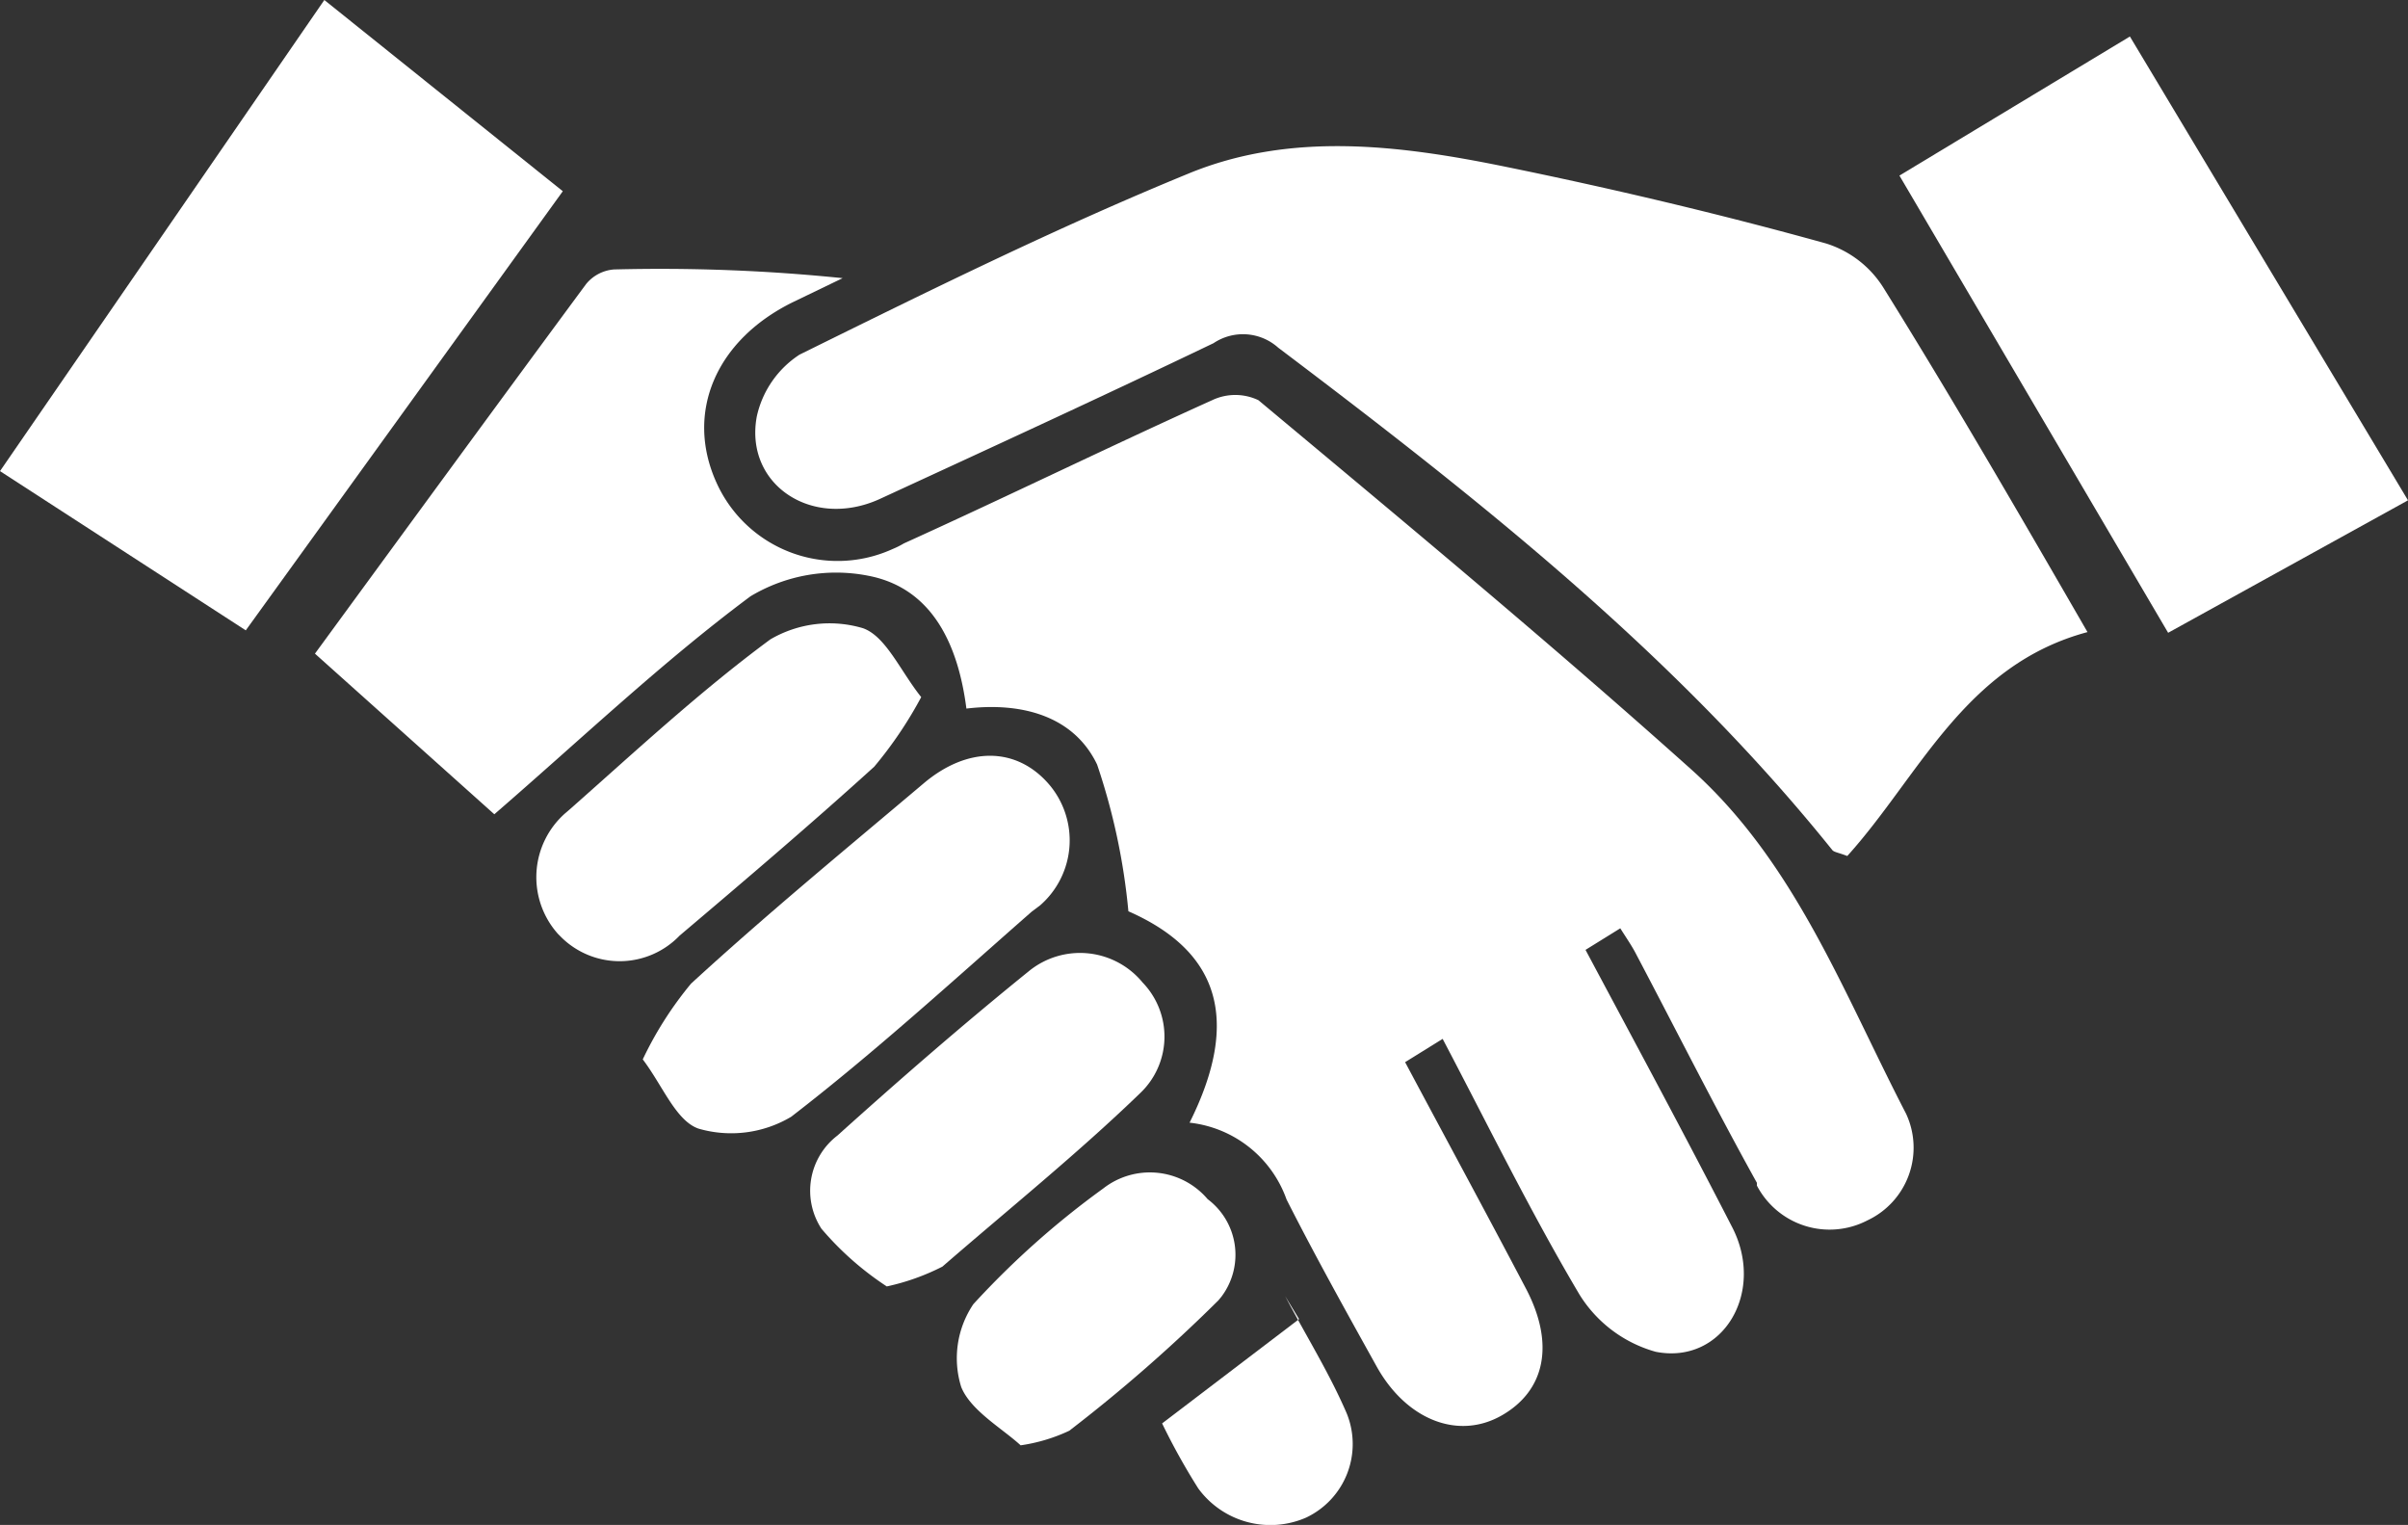
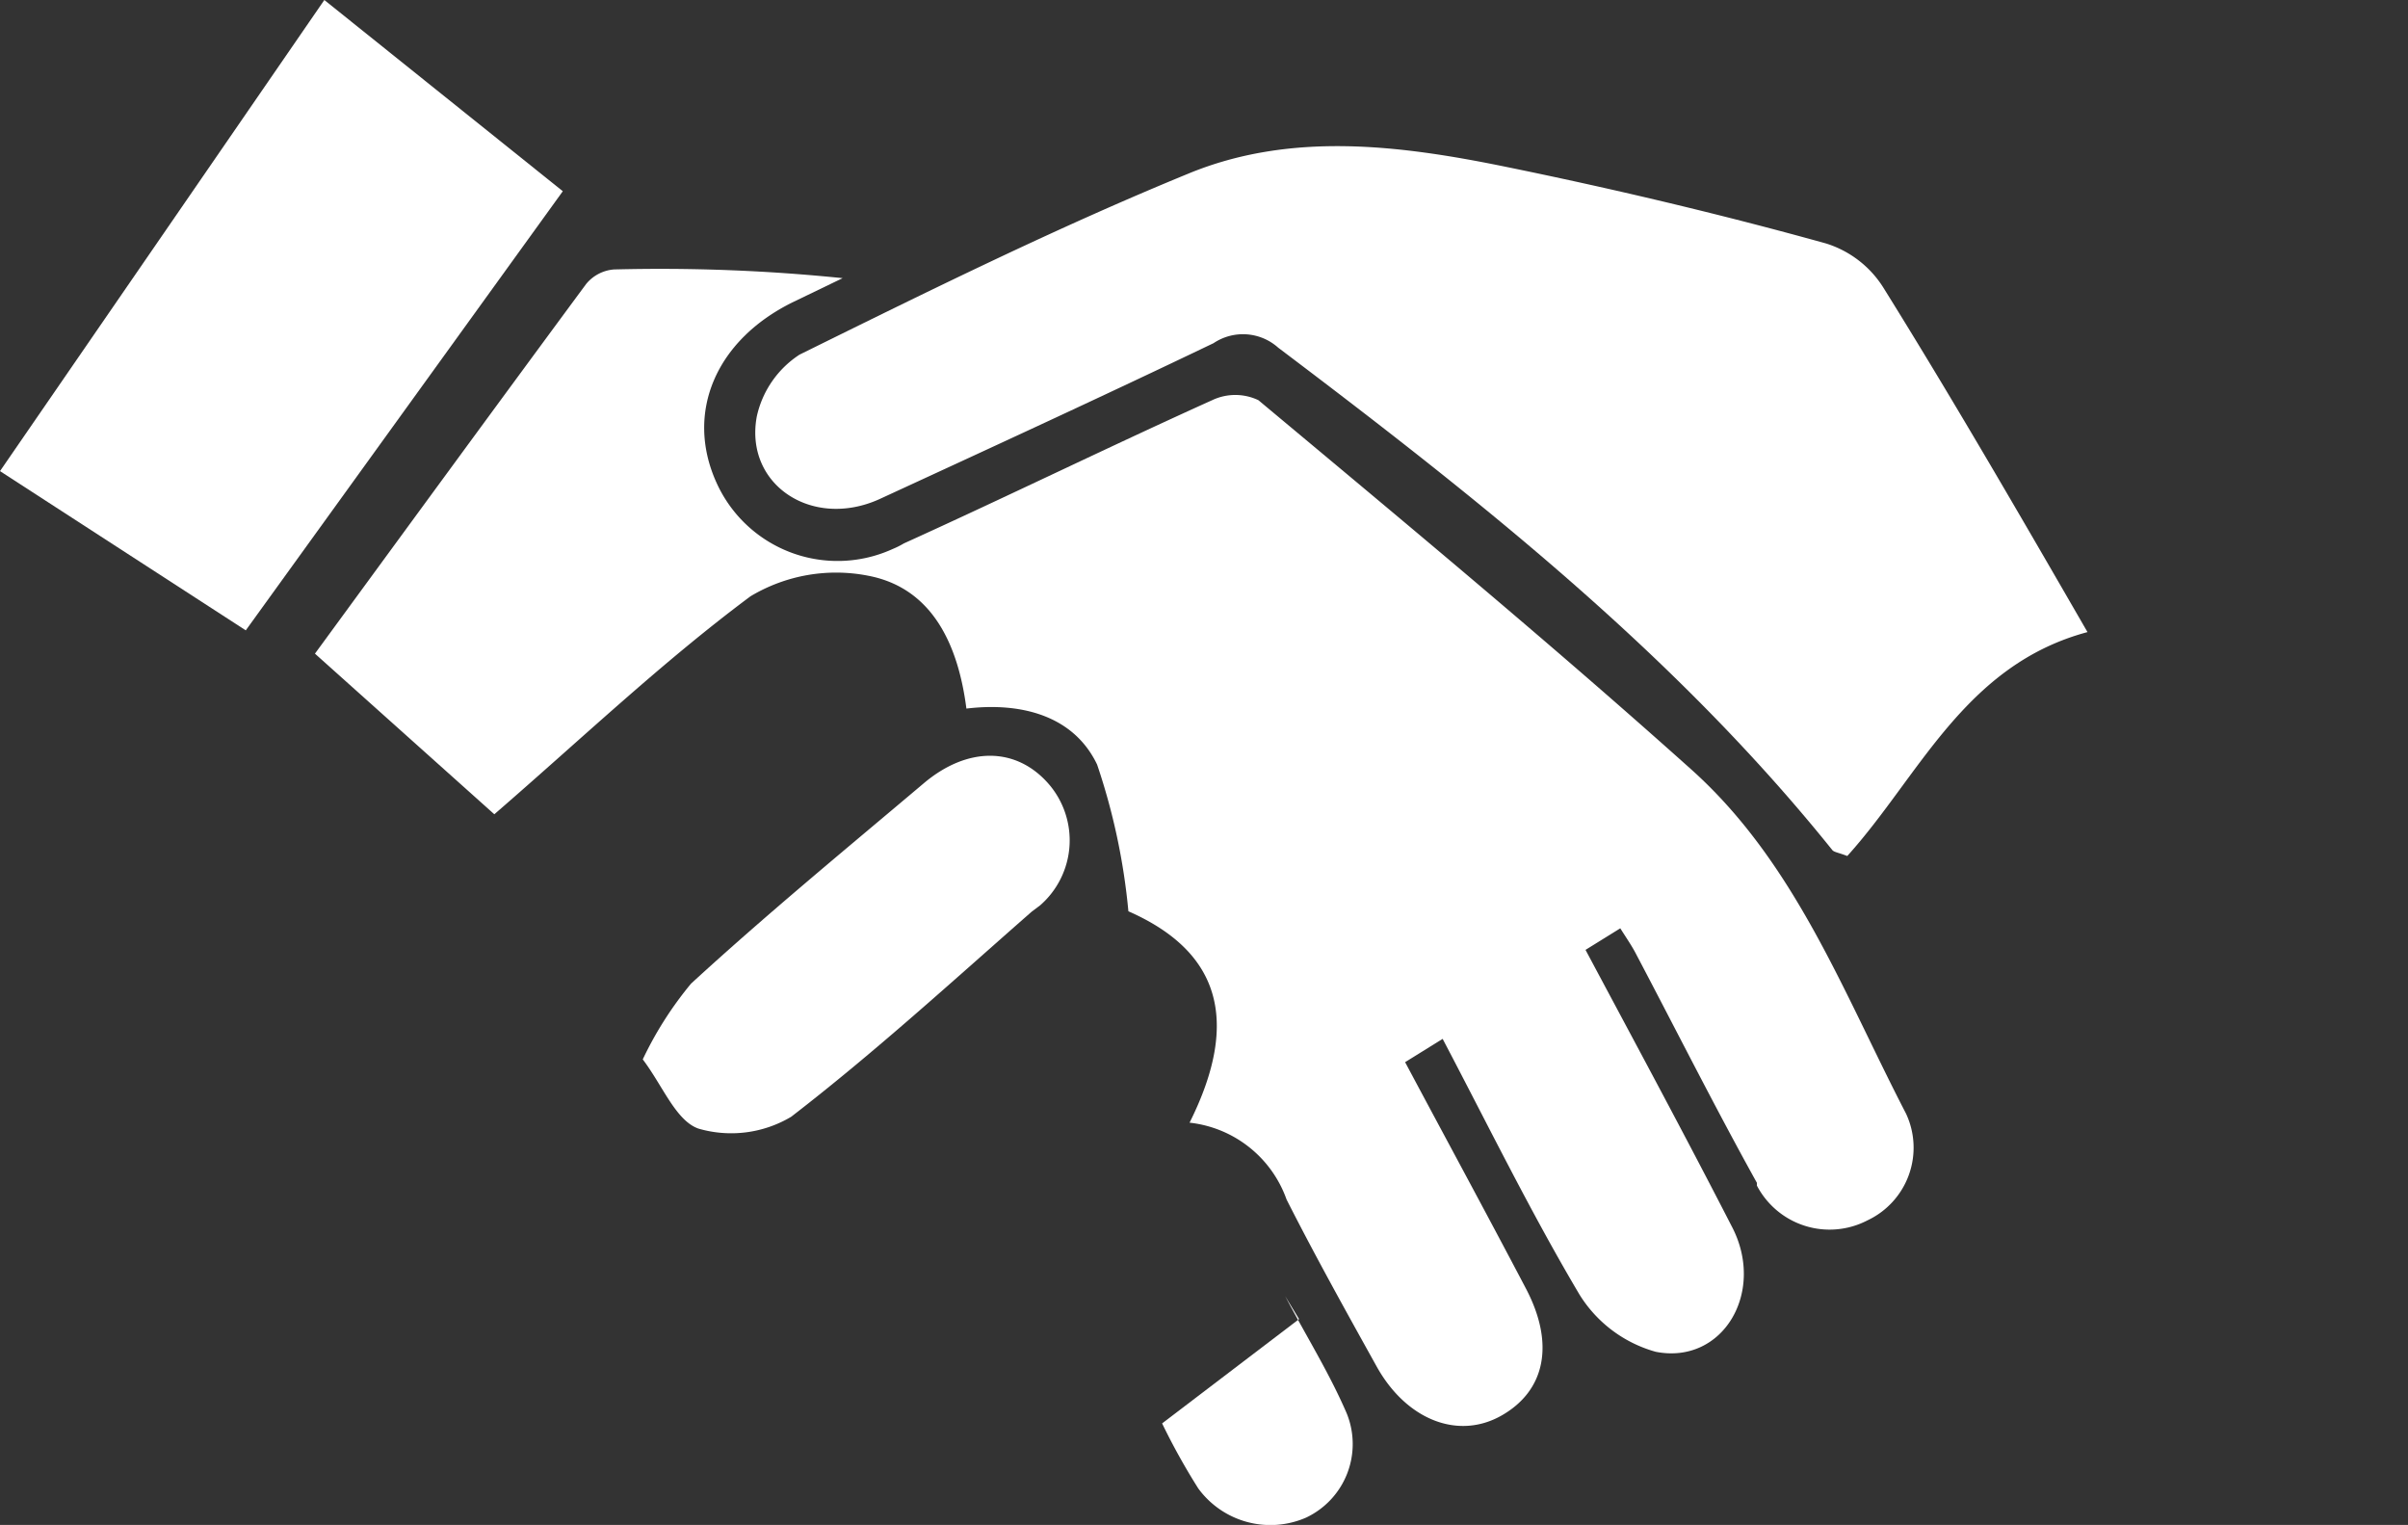
<svg xmlns="http://www.w3.org/2000/svg" viewBox="0 0 69.27 43.86">
  <rect x="0" y="0" width="69.27" height="43.86" fill="#333333" stroke="none" />
  <defs>
    <style>.cls-1{fill:#fff;}</style>
  </defs>
  <g id="Layer_2" data-name="Layer 2">
    <g id="Layer_1-2" data-name="Layer 1">
      <g id="Layer_2-2" data-name="Layer 2">
        <g id="homepage">
          <g id="XocOoL">
            <path class="cls-1" d="M9.06,18.8c2.62-3.58,5.2-7.11,7.8-10.63a1.15,1.15,0,0,1,.8-.42A51.64,51.64,0,0,1,24.24,8l-1.43.69c-2.22,1.09-3.11,3.18-2.2,5.19a3.82,3.82,0,0,0,5.07,1.91,2.39,2.39,0,0,0,.32-.16c3-1.36,5.9-2.78,8.87-4.12a1.55,1.55,0,0,1,1.33,0c4.18,3.49,8.41,7,12.44,10.61,3,2.68,4.39,6.44,6.19,9.91a2.31,2.31,0,0,1-1.11,3.07h0a2.36,2.36,0,0,1-3.18-1l0-.08c-1.2-2.16-2.31-4.37-3.46-6.55-.12-.24-.28-.47-.47-.77l-1,.62c1.43,2.68,2.84,5.29,4.2,7.94,1,1.88-.24,4-2.18,3.62a3.77,3.77,0,0,1-2.19-1.64c-1.4-2.36-2.61-4.83-3.94-7.36l-1.08.67c1.19,2.23,2.34,4.35,3.47,6.5.84,1.59.57,2.94-.69,3.66s-2.75.12-3.6-1.41-1.77-3.18-2.59-4.8a3.35,3.35,0,0,0-2.79-2.21c1.5-3,.81-4.95-1.76-6.08a18.46,18.46,0,0,0-.9-4.22c-.67-1.4-2.17-1.8-3.76-1.61-.24-1.87-1-3.47-2.82-3.82a4.79,4.79,0,0,0-3.39.59c-2.54,1.89-4.84,4.08-7.37,6.27Z" />
            <path class="cls-1" d="M60.05,18.18c-3.54.95-4.84,4.15-6.91,6.44-.26-.1-.38-.11-.43-.17C48.17,18.8,42.53,14.35,36.77,10a1.52,1.52,0,0,0-1.86-.13c-3.19,1.53-6.39,3-9.62,4.49-1.94.87-3.88-.43-3.52-2.38A2.85,2.85,0,0,1,23,10.2C26.71,8.37,30.39,6.55,34.17,5c2.94-1.22,6.07-.83,9.11-.21S49.46,6.15,52.52,7a3,3,0,0,1,1.65,1.26C56.12,11.39,58,14.63,60.05,18.18Z" />
            <path class="cls-1" d="M16.19,5.5,7.07,18.13,0,13.55,9.33,0Z" />
-             <path class="cls-1" d="M62.37,18.2,54.64,5.05l6.63-4,8,13.34Z" />
            <path class="cls-1" d="M18.49,30.47a10.34,10.34,0,0,1,1.39-2.18c2.18-2,4.43-3.85,6.68-5.75,1.27-1.08,2.67-1.06,3.6,0a2.48,2.48,0,0,1-.24,3.5l-.24.18c-2.28,2-4.52,4.05-6.92,5.9a3.37,3.37,0,0,1-2.67.34C19.44,32.23,19.06,31.22,18.49,30.47Z" />
-             <path class="cls-1" d="M26.5,20.05a11.7,11.7,0,0,1-1.35,2c-1.83,1.66-3.71,3.26-5.6,4.86a2.39,2.39,0,0,1-3.38.07l-.12-.12a2.45,2.45,0,0,1,.21-3.47l.14-.12c1.89-1.67,3.74-3.39,5.76-4.88a3.37,3.37,0,0,1,2.67-.32C25.49,18.31,25.9,19.3,26.5,20.05Z" />
-             <path class="cls-1" d="M25.51,37a8.75,8.75,0,0,1-1.88-1.66,2,2,0,0,1,.46-2.68c1.8-1.62,3.63-3.21,5.51-4.73a2.33,2.33,0,0,1,3.27.33,2.24,2.24,0,0,1-.06,3.17h0c-1.81,1.75-3.81,3.36-5.7,5A6.58,6.58,0,0,1,25.51,37Z" />
-             <path class="cls-1" d="M29.36,41.57c-.52-.48-1.44-1-1.71-1.68A2.78,2.78,0,0,1,28,37.51a24.67,24.67,0,0,1,3.74-3.33,2.18,2.18,0,0,1,3,.31,2,2,0,0,1,.4,2.8l-.09.11a45,45,0,0,1-4.29,3.75A4.92,4.92,0,0,1,29.36,41.57Z" />
            <path class="cls-1" d="M33.43,40.94l3.94-3-.4-.66c.59,1.12,1.27,2.21,1.77,3.37a2.34,2.34,0,0,1-1.17,3,2.57,2.57,0,0,1-3.1-.84A19,19,0,0,1,33.43,40.94Z" />
          </g>
        </g>
      </g>
    </g>
  </g>
</svg>